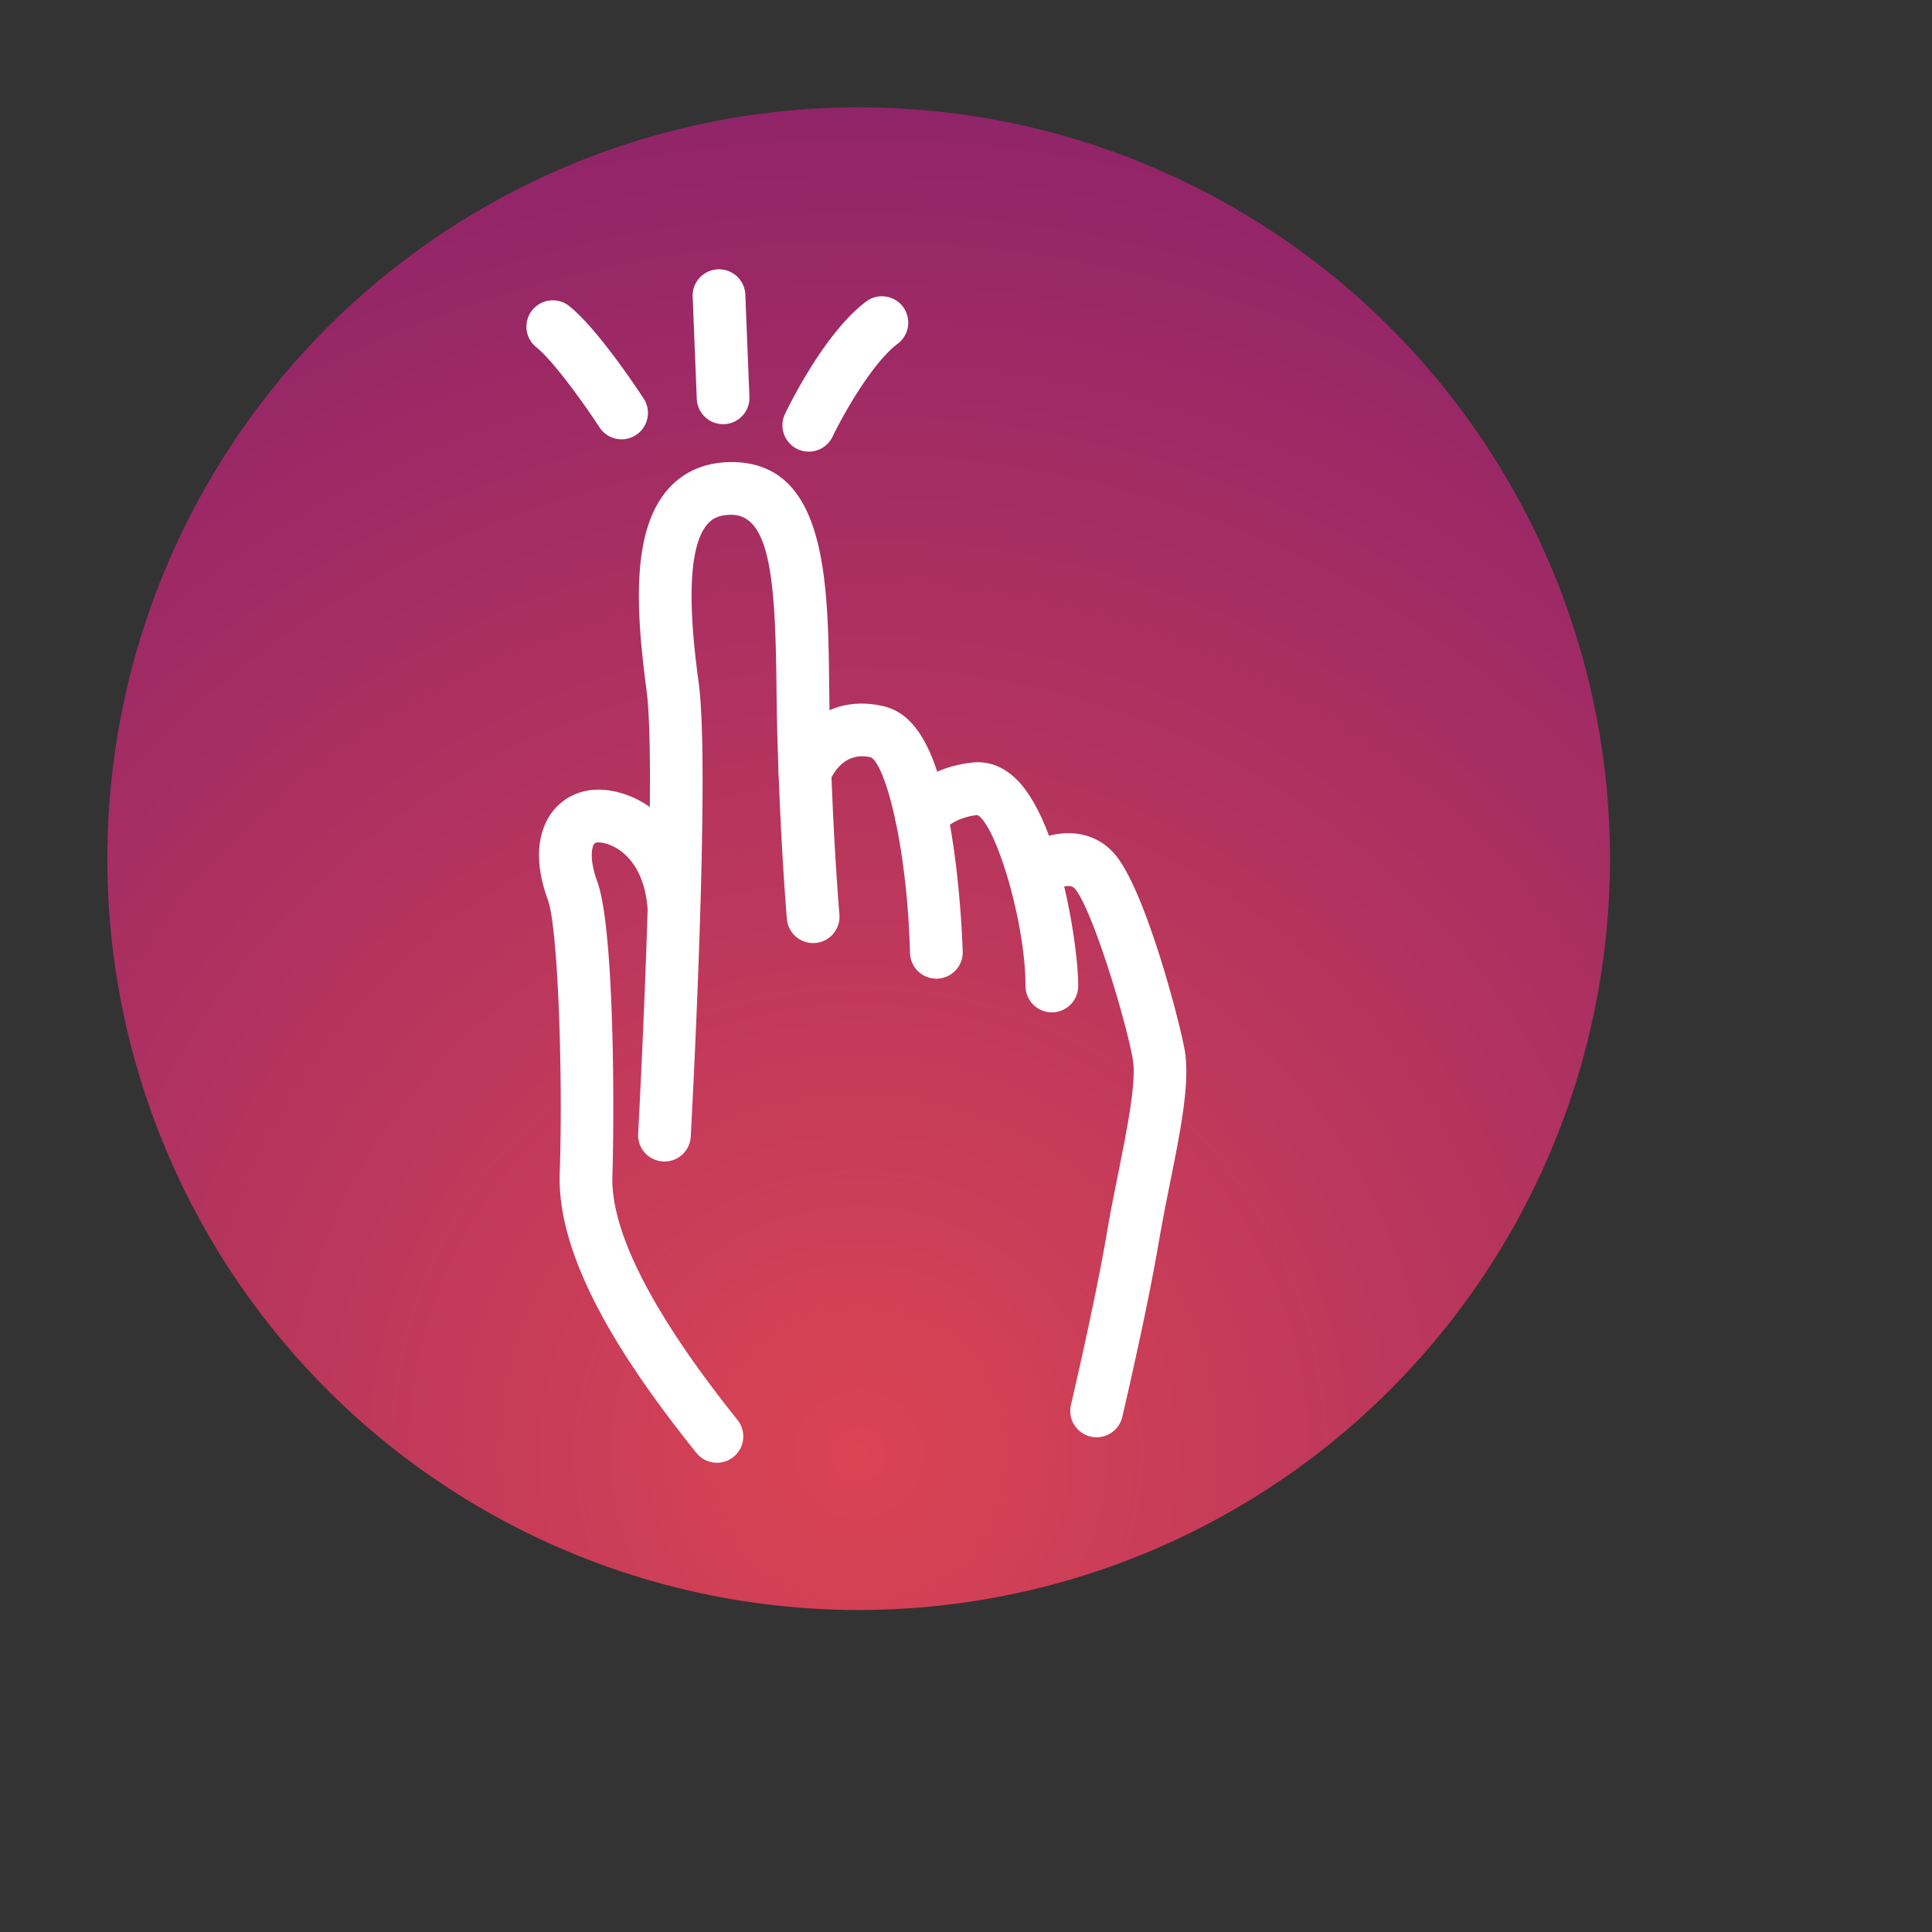
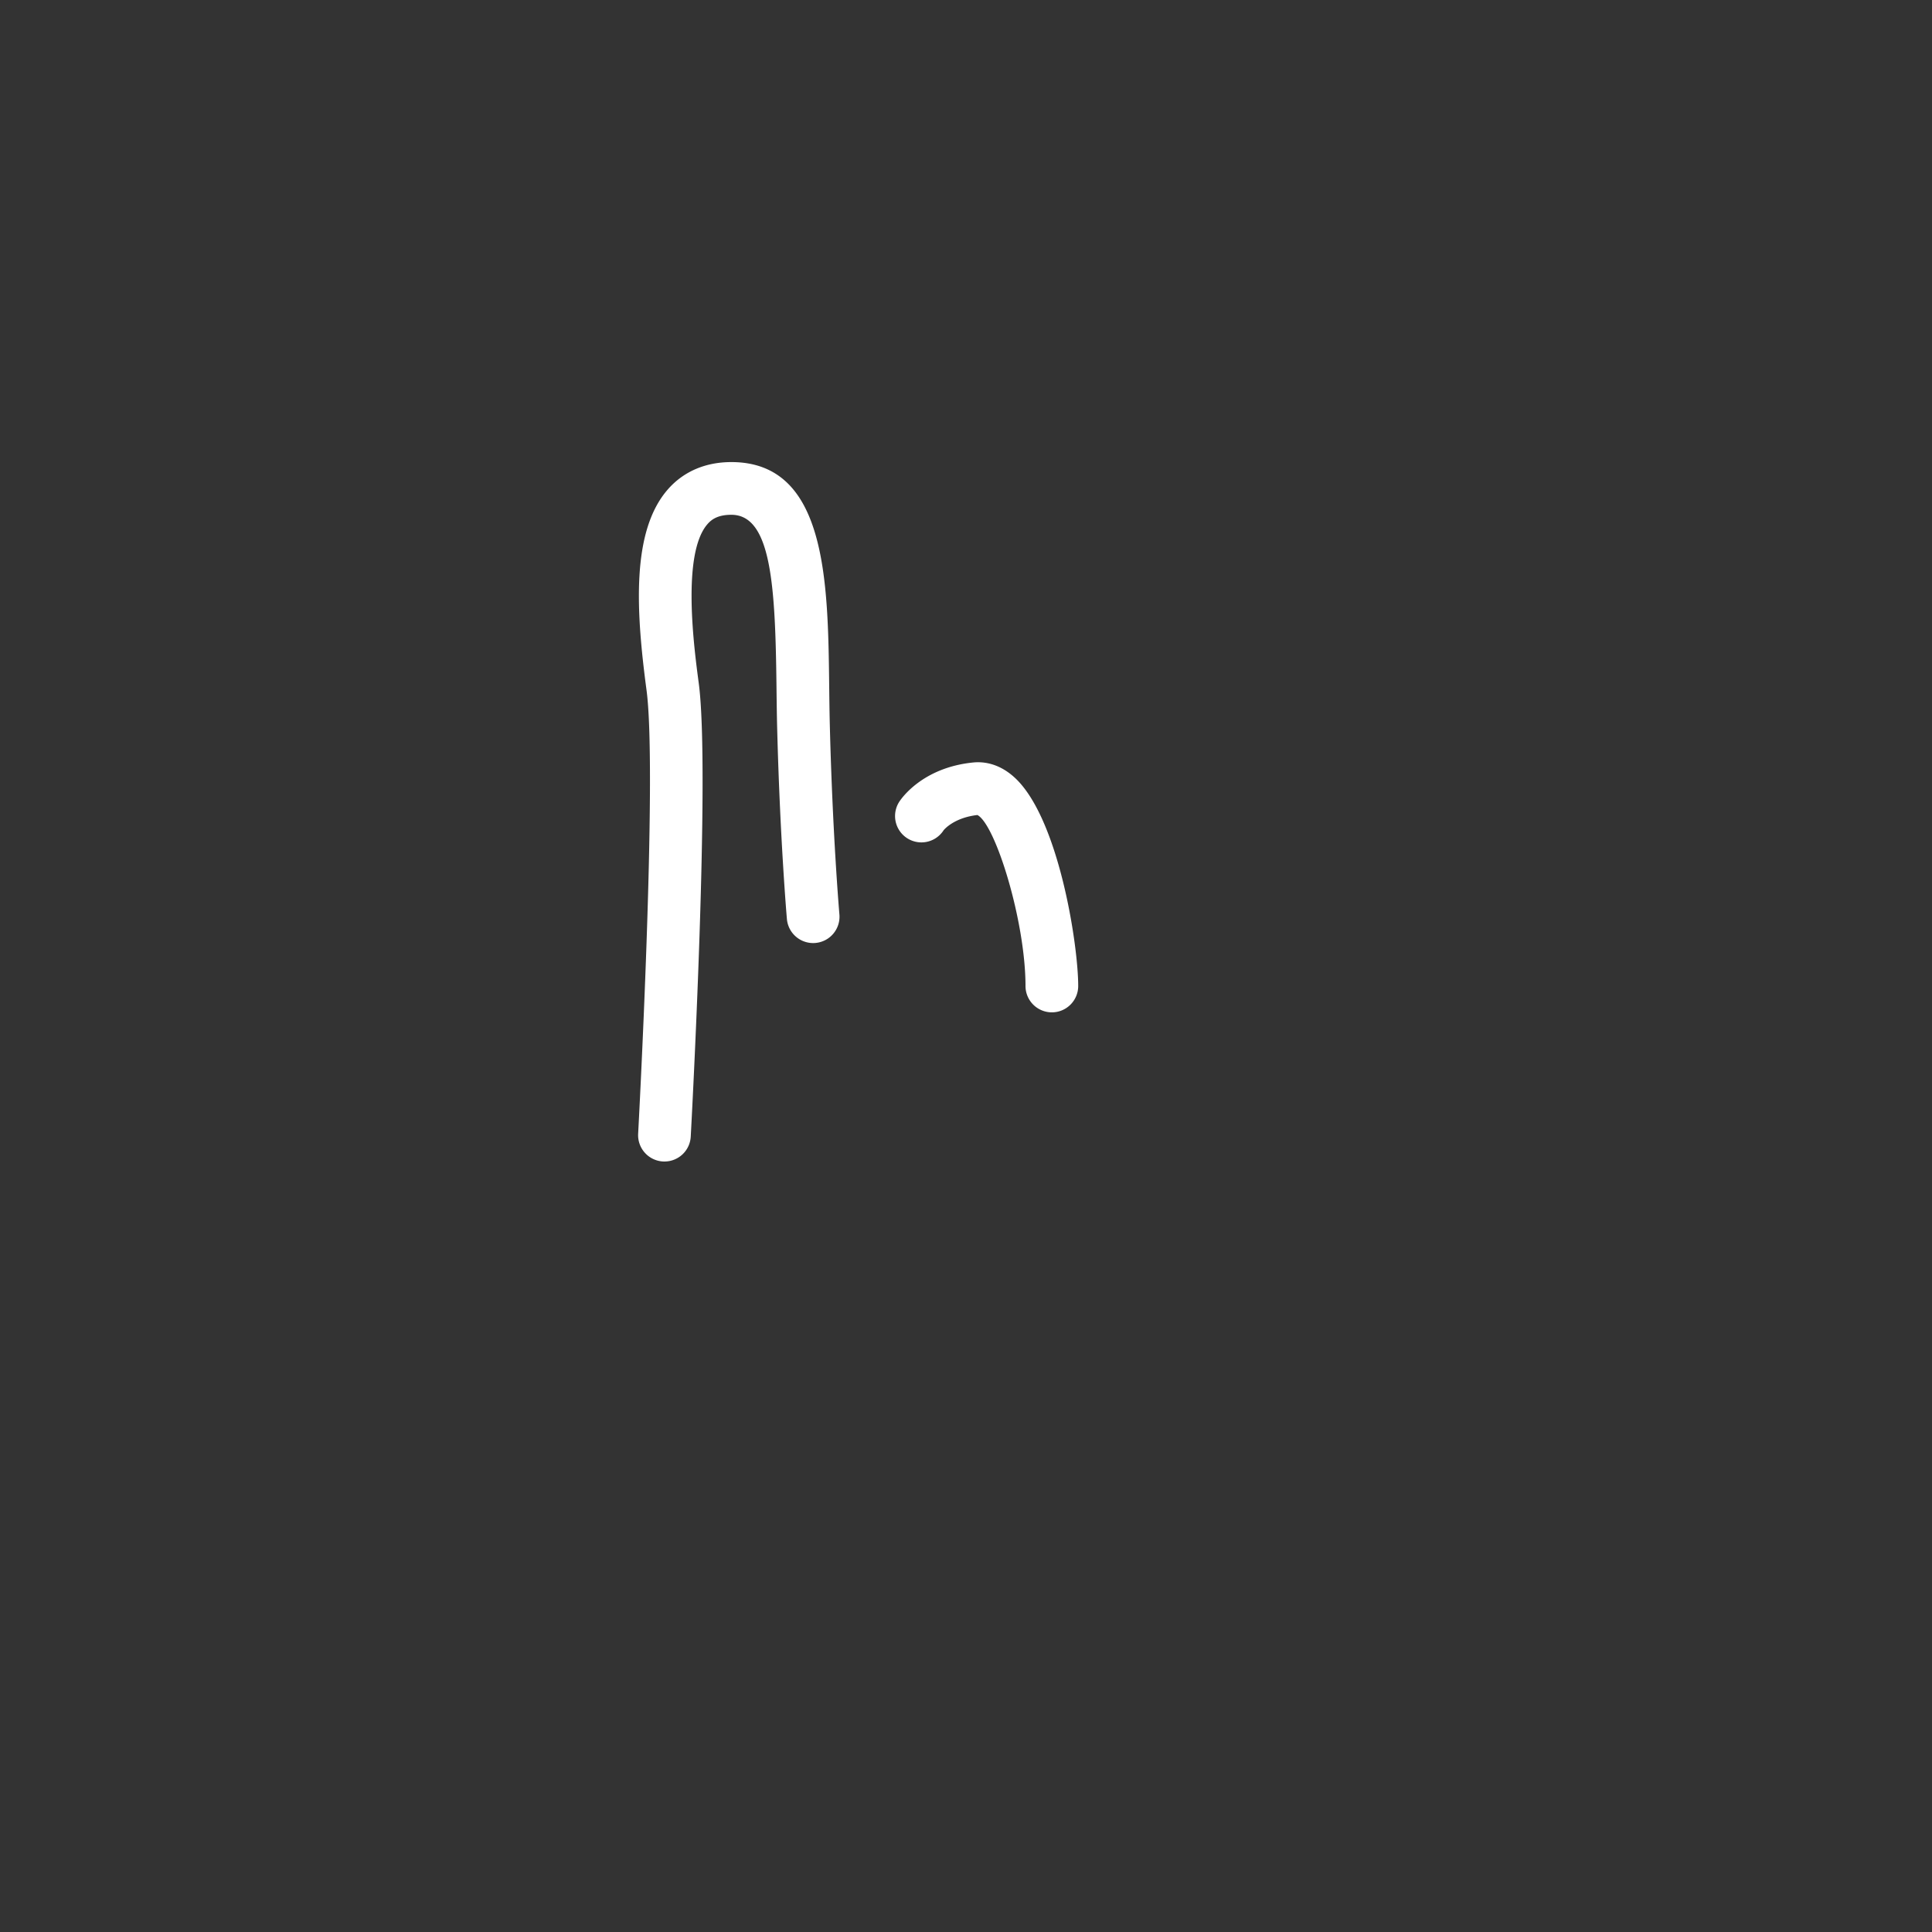
<svg xmlns="http://www.w3.org/2000/svg" width="120" height="120" viewBox="0 0 90 90" xml:space="preserve" color-interpolation-filters="sRGB">
  <rect x="0" y="0" width="90" height="90" fill="#333333" stroke="none" />
  <title>Haptic Perception</title>
  <defs>
    <radialGradient id="RadialGradient-1" cx="0.5" cy="0.9" r="1">
      <stop offset="0.00" style="stop-color:rgb(218,68,83); stop-opacity:1;" />
      <stop offset="1.00" style="stop-color:rgb(137,33,107); stop-opacity:1;" />
    </radialGradient>
  </defs>
-   <circle style="fill:url(#RadialGradient-1)" cx="40" cy="40" r="35" />
  <svg viewBox="0 0 144 144" x="12" y="" style="fill:rgb(255,255,255);">
-     <path d="M34.238 109.025a1.959 1.959 0 0 1-1.535-.737c-4.485-5.606-10.42-13.864-10.185-20.806.248-7.269-.119-18.338-.884-20.416-.827-2.246-.875-4.244-.139-5.777a4.204 4.204 0 0 1 2.508-2.216c1.468-.49 3.395-.13 5.026.937 1.302.852 3.545 2.92 3.934 7.204a1.964 1.964 0 0 1-3.91.357c-.224-2.449-1.266-3.649-2.1-4.224-.809-.556-1.54-.595-1.713-.545-.09.03-.146.066-.206.19-.188.39-.225 1.335.284 2.718 1.291 3.503 1.276 17.484 1.125 21.908-.143 4.174 2.995 10.305 9.327 18.218a1.964 1.964 0 0 1-1.532 3.19z" />
    <path d="M30.326 86.572c-.036 0-.072 0-.108-.002a1.965 1.965 0 0 1-1.854-2.068c.015-.268 1.452-26.86.625-33.06-.79-5.929-1.144-11.844 1.591-14.968 1.165-1.33 2.801-2.033 4.731-2.033 7.096 0 7.2 8.861 7.292 16.68.012 1.036.024 2.074.051 3.094.211 8.167.706 13.883.71 13.94a1.964 1.964 0 0 1-3.913.343c-.005-.059-.51-5.896-.724-14.18-.027-1.039-.04-2.096-.052-3.15-.088-7.494-.38-12.799-3.365-12.799-1.036 0-1.494.37-1.776.693-1.939 2.215-1.004 9.222-.653 11.86.875 6.563-.536 32.687-.597 33.795a1.961 1.961 0 0 1-1.958 1.855z" />
-     <path d="M50.59 72.943a1.964 1.964 0 0 1-1.962-1.909c-.229-8.182-1.853-14.01-2.913-14.587-2.004-.467-2.869 1.277-3.086 1.823a1.973 1.973 0 0 1-2.535 1.117 1.954 1.954 0 0 1-1.137-2.509c.72-1.926 3.255-5.289 7.711-4.236 2.6.614 4.19 3.754 5.157 10.182.611 4.062.725 7.938.73 8.104a1.966 1.966 0 0 1-1.908 2.017c-.02-.002-.038-.002-.057-.002z" />
    <path d="M59.2 75.454a1.965 1.965 0 0 1-1.965-1.964c0-4.803-2.233-12.04-3.585-12.743-1.784.202-2.517 1.13-2.522 1.14a1.964 1.964 0 1 1-3.302-2.128c.168-.26 1.747-2.552 5.51-2.928.758-.076 1.907.053 3.066 1.103 3.297 2.983 4.761 12.458 4.761 15.556 0 1.084-.88 1.964-1.964 1.964z" />
-     <path d="M62.536 107.126a1.963 1.963 0 0 1-1.913-2.413c.018-.078 1.825-7.783 2.665-12.755.246-1.455.548-2.964.841-4.423.686-3.42 1.395-6.957 1.1-8.604-.54-3.02-3.02-11.153-4.307-12.688-.508-.605-1.96.331-1.976.34a1.965 1.965 0 0 1-2.27-3.204c2.104-1.492 5.273-2.022 7.256.34 2.246 2.678 4.771 12.336 5.162 14.518.428 2.381-.286 5.943-1.113 10.07a146.325 146.325 0 0 0-.819 4.305c-.86 5.097-2.64 12.68-2.715 13a1.967 1.967 0 0 1-1.91 1.514zM27.13 32.743a1.959 1.959 0 0 1-1.648-.893c-1.179-1.809-3.504-5.033-4.724-5.98a1.965 1.965 0 0 1 2.411-3.102c2.136 1.662 5.255 6.403 5.604 6.938a1.963 1.963 0 0 1-1.644 3.037zM34.694 31.615a1.964 1.964 0 0 1-1.96-1.885l-.31-7.688a1.965 1.965 0 0 1 3.924-.158l.31 7.688a1.964 1.964 0 0 1-1.883 2.042l-.08.001zM41.082 33.661a1.962 1.962 0 0 1-1.771-2.81c.292-.61 2.938-6.035 6.04-8.373a1.963 1.963 0 1 1 2.364 3.136c-1.98 1.494-4.18 5.51-4.86 6.93a1.964 1.964 0 0 1-1.773 1.117z" />
  </svg>
</svg>